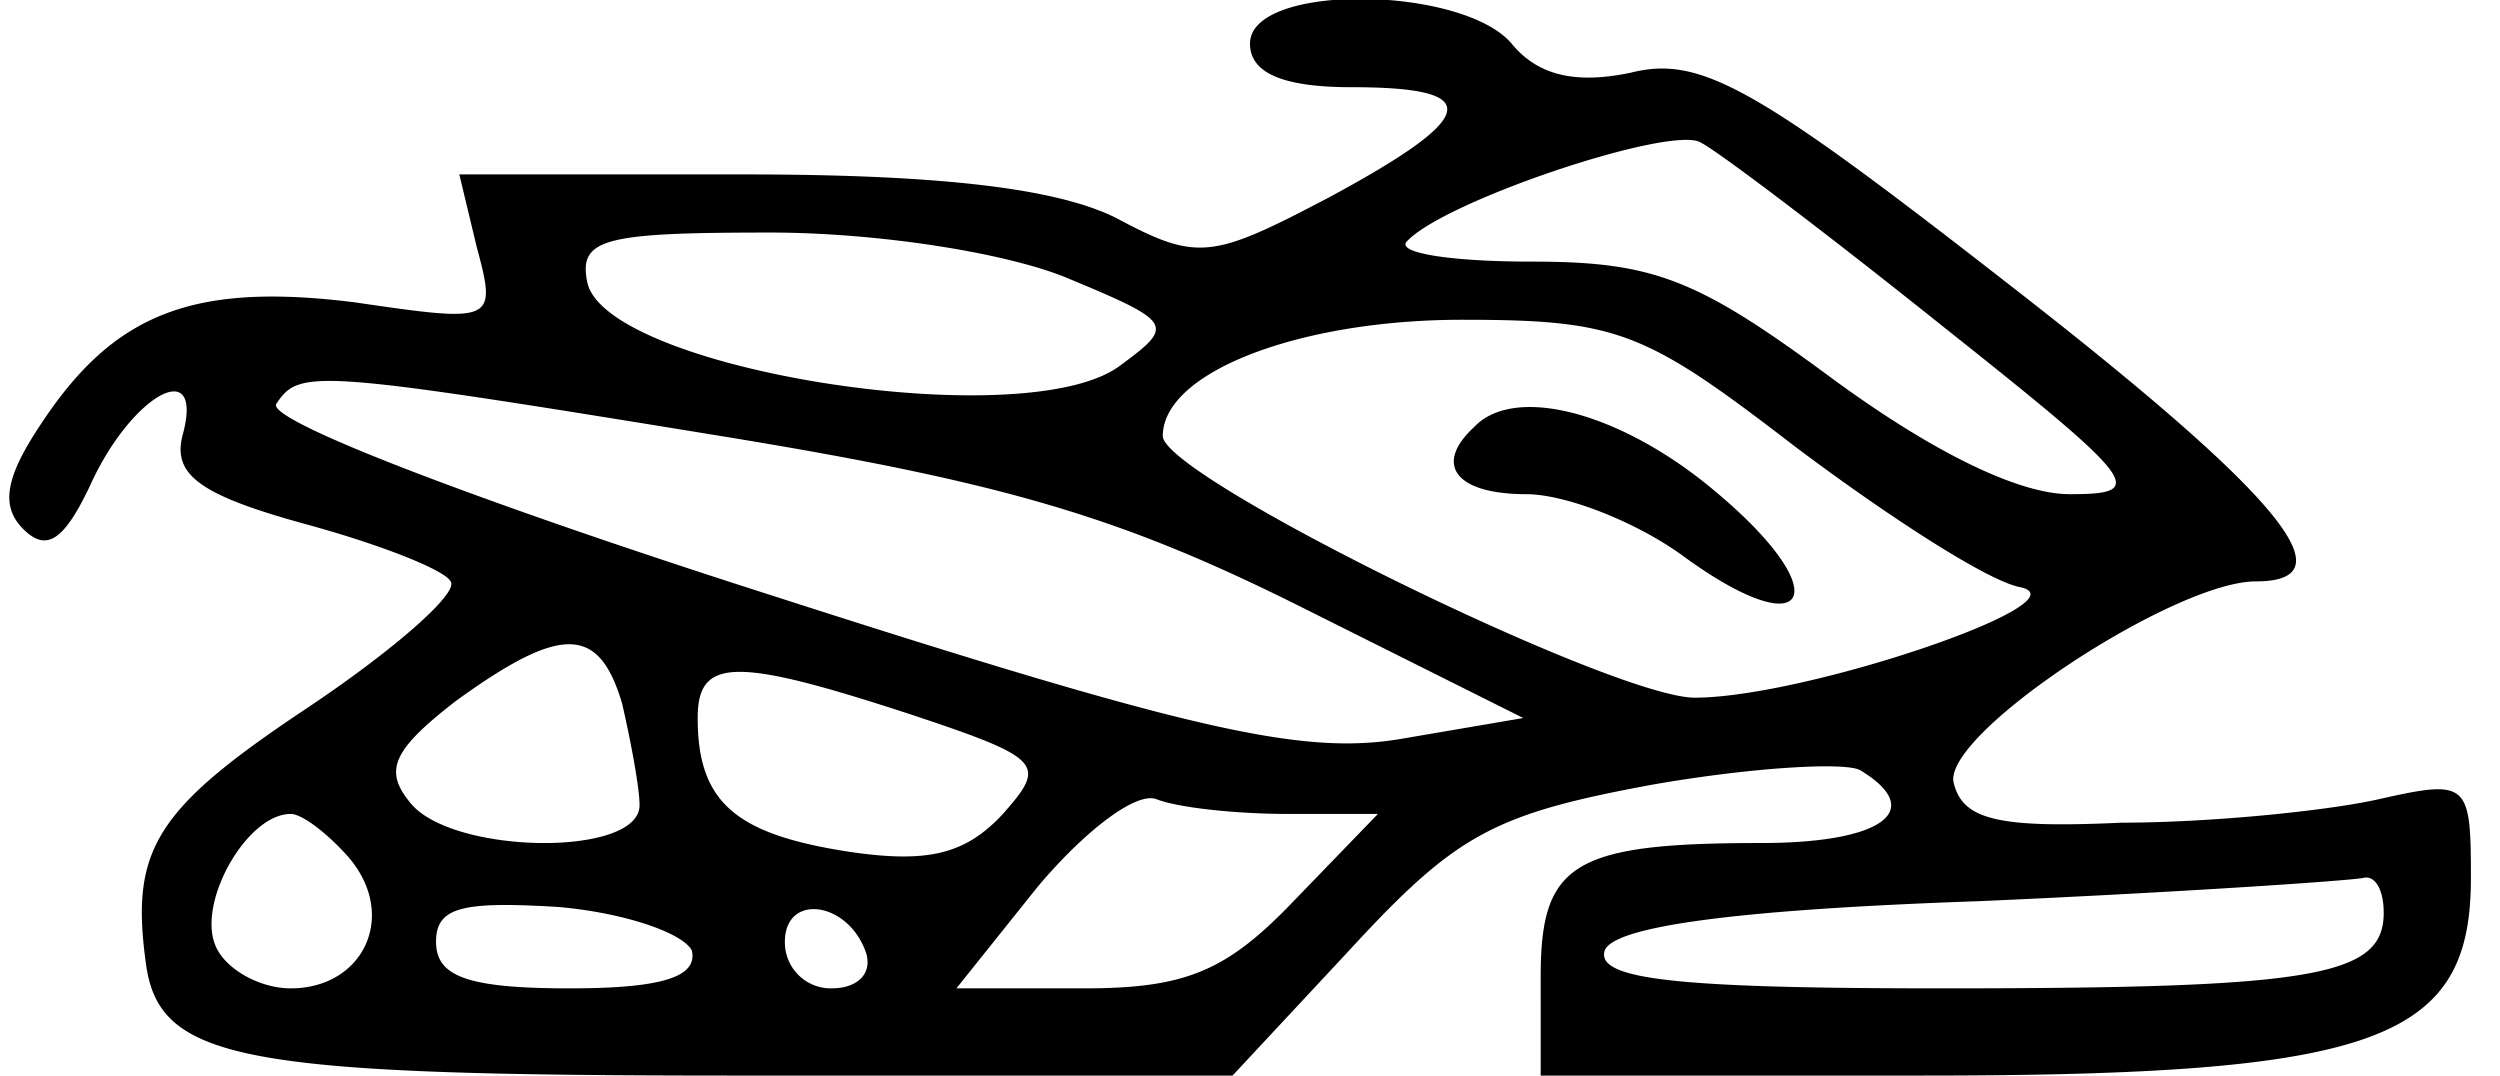
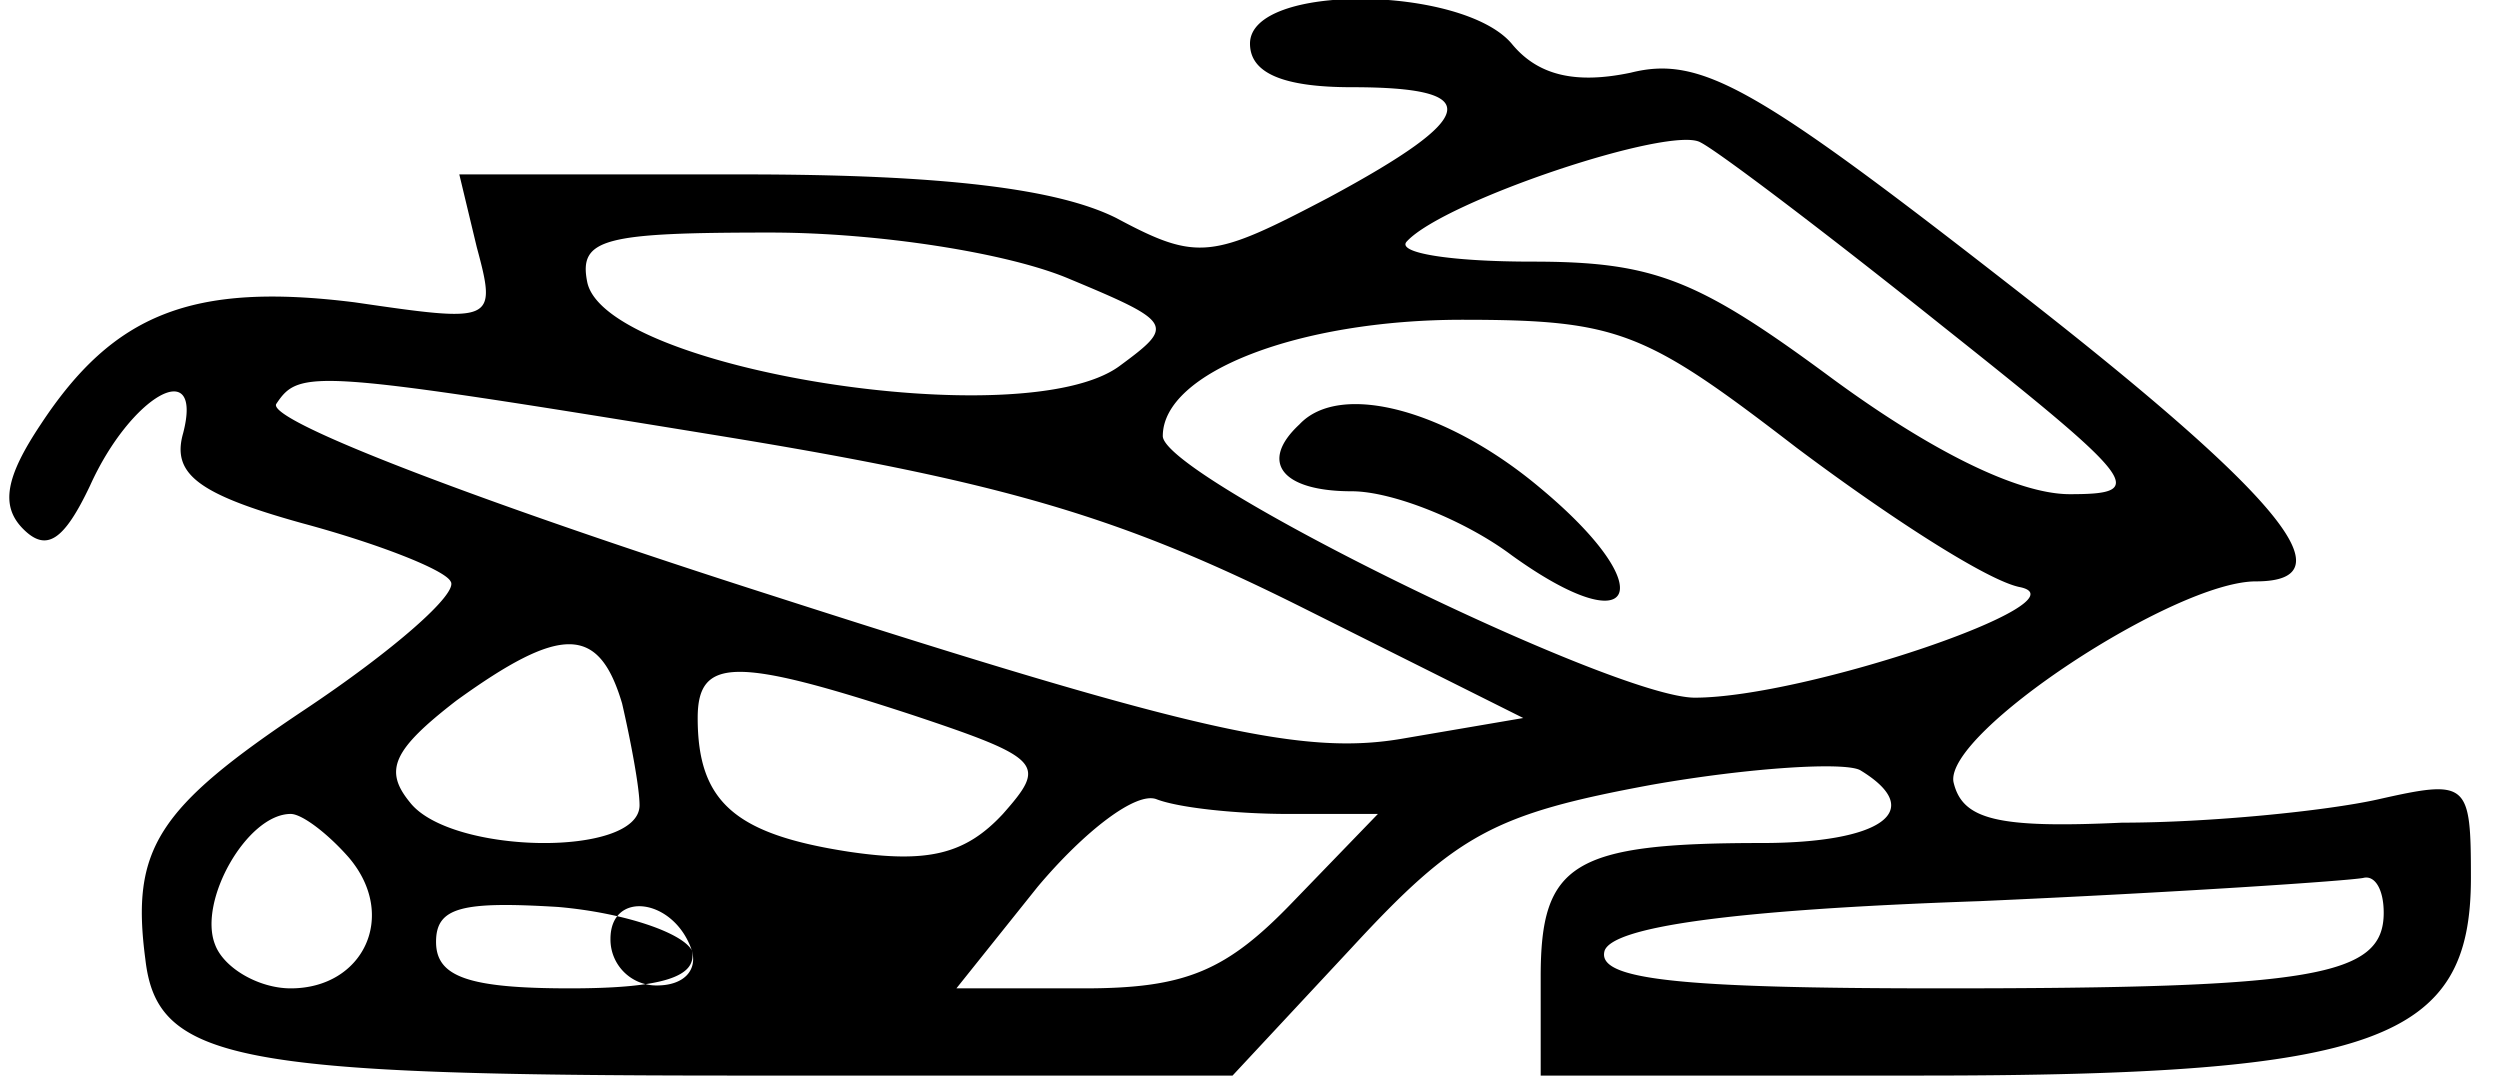
<svg xmlns="http://www.w3.org/2000/svg" width="114.667" height="49.333" viewBox="0 0 86 37" preserveAspectRatio="xMidYMid meet">
-   <path d="M43 1.5c0 1 1.1 1.5 3.5 1.5 4.6 0 4.4 1-.8 3.8-4 2.1-4.5 2.2-7.3.7-2-1-5.9-1.5-12.8-1.5h-9.8l.6 2.5c.7 2.6.6 2.6-4.2 1.9-5.6-.7-8.3.4-10.8 4.2C.2 16.4 0 17.4.8 18.2s1.4.4 2.3-1.5c1.4-3.1 3.9-4.5 3.2-1.8-.4 1.4.5 2.1 4.1 3.1 2.6.7 4.9 1.6 5.1 2 .3.4-2 2.4-5 4.4-5.1 3.4-6 4.8-5.5 8.6.4 3.5 3.1 4 20.4 4h17l4.1-4.4c3.6-3.9 4.9-4.6 10.3-5.6 3.4-.6 6.7-.8 7.2-.5 2.3 1.4.7 2.5-3.4 2.5-6.5 0-7.6.7-7.6 4.6V37h13.1C81.8 37 85 35.8 85 30.2c0-3.3-.1-3.4-3.2-2.7-1.8.4-5.8.8-8.8.8-4.3.2-5.5-.1-5.8-1.4-.3-1.7 7.6-6.9 10.4-6.9 3.3 0 .8-3-8.6-10.3C60.4 3 58.5 1.9 56.1 2.5c-1.9.4-3.2.1-4.1-1-1.7-2-9-2.1-9 0zm23.8 9.7c6.8 5.4 7.1 5.8 4.4 5.8-1.8 0-4.8-1.5-8.2-4-4.6-3.4-6.1-4-10.3-4-2.8 0-4.7-.3-4.3-.7 1.3-1.4 9.1-4 10.1-3.4.6.3 4.3 3.1 8.3 6.3zm-30-1.6c3.6 1.5 3.6 1.6 1.7 3-3.3 2.4-17.7.1-18.3-2.9-.3-1.5.6-1.7 6.3-1.7 3.7 0 8.2.7 10.3 1.6zm25 5.8c3.2 2.4 6.6 4.6 7.7 4.8 2.3.5-7.4 3.8-11.2 3.8-2.8 0-18.3-7.6-18.3-9 0-2.2 4.7-4 10.3-4 5.4 0 6.3.4 11.5 4.4zm-37-.4c9.8 1.6 13.8 2.8 20 5.9l7.6 3.8-4.1.7c-3.4.6-7.1-.2-21.7-4.9-9.7-3.1-17.4-6-17.1-6.6.8-1.2 1.2-1.2 15.3 1.1zm-3.4 9.2c.3 1.3.6 2.9.6 3.5 0 1.8-6.5 1.7-7.9-.1-.9-1.1-.6-1.8 1.6-3.5 3.6-2.6 4.9-2.6 5.7.1zm10 .4c4.5 1.5 4.6 1.7 3.1 3.4-1.3 1.4-2.6 1.7-5.3 1.3-3.9-.6-5.2-1.7-5.2-4.6 0-2.1 1.3-2.1 7.4-.1zM44.3 28h3.1l-2.9 3c-2.3 2.4-3.7 3-7.2 3h-4.4l2.8-3.5c1.6-1.9 3.4-3.3 4.1-3 .8.3 2.8.5 4.5.5zM12 29.5c1.7 2 .5 4.5-2 4.5-1.1 0-2.3-.7-2.6-1.5C6.8 31 8.5 28 10 28c.4 0 1.3.7 2 1.5zm70 1.9c0 2.2-2.4 2.6-15.2 2.6-9.1 0-11.9-.3-11.6-1.3.3-.8 4.2-1.4 12.9-1.7 6.8-.3 12.7-.7 13.2-.8.4-.1.7.4.7 1.2zm-58.2 1.3c.2.9-1 1.3-4.2 1.3-3.5 0-4.6-.4-4.6-1.6s.9-1.4 4.2-1.2c2.3.2 4.3.9 4.6 1.5zm6 .1c.2.7-.3 1.2-1.2 1.2a1.58 1.58 0 0 1-1.6-1.6c0-1.7 2.2-1.4 2.8.4zm20.9-18.1c-1.4 1.3-.6 2.3 1.8 2.3 1.4 0 3.9 1 5.5 2.2 4.3 3.1 5.2 1.2 1-2.3-3.2-2.7-6.9-3.7-8.3-2.2z" />
+   <path d="M43 1.5c0 1 1.1 1.5 3.5 1.5 4.6 0 4.4 1-.8 3.8-4 2.1-4.5 2.2-7.3.7-2-1-5.9-1.5-12.8-1.5h-9.8l.6 2.5c.7 2.6.6 2.6-4.2 1.9-5.6-.7-8.3.4-10.8 4.2C.2 16.4 0 17.4.8 18.2s1.4.4 2.3-1.5c1.4-3.1 3.9-4.5 3.2-1.8-.4 1.4.5 2.1 4.1 3.1 2.6.7 4.9 1.6 5.1 2 .3.4-2 2.4-5 4.4-5.1 3.4-6 4.8-5.5 8.6.4 3.5 3.1 4 20.4 4h17l4.1-4.4c3.6-3.9 4.9-4.6 10.3-5.6 3.4-.6 6.7-.8 7.2-.5 2.3 1.4.7 2.5-3.4 2.5-6.5 0-7.6.7-7.6 4.6V37h13.1C81.8 37 85 35.8 85 30.2c0-3.3-.1-3.4-3.2-2.7-1.8.4-5.8.8-8.8.8-4.3.2-5.5-.1-5.8-1.4-.3-1.7 7.6-6.9 10.4-6.9 3.3 0 .8-3-8.6-10.3C60.4 3 58.5 1.9 56.1 2.5c-1.9.4-3.2.1-4.1-1-1.7-2-9-2.1-9 0zm23.8 9.7c6.8 5.4 7.1 5.8 4.4 5.8-1.8 0-4.8-1.5-8.2-4-4.6-3.4-6.1-4-10.3-4-2.8 0-4.7-.3-4.3-.7 1.3-1.4 9.1-4 10.1-3.4.6.3 4.3 3.1 8.3 6.3zm-30-1.6c3.6 1.5 3.6 1.6 1.7 3-3.3 2.4-17.7.1-18.3-2.9-.3-1.5.6-1.7 6.3-1.7 3.7 0 8.2.7 10.3 1.6zm25 5.8c3.2 2.4 6.6 4.6 7.7 4.8 2.3.5-7.4 3.8-11.2 3.8-2.8 0-18.3-7.6-18.3-9 0-2.2 4.7-4 10.3-4 5.4 0 6.3.4 11.5 4.4zm-37-.4c9.8 1.6 13.8 2.8 20 5.9l7.6 3.8-4.1.7c-3.4.6-7.1-.2-21.7-4.9-9.7-3.1-17.4-6-17.1-6.6.8-1.2 1.2-1.2 15.3 1.1zm-3.4 9.2c.3 1.3.6 2.9.6 3.5 0 1.8-6.5 1.7-7.9-.1-.9-1.1-.6-1.8 1.6-3.5 3.6-2.6 4.9-2.6 5.7.1zm10 .4c4.5 1.5 4.6 1.7 3.1 3.4-1.3 1.4-2.6 1.7-5.3 1.3-3.9-.6-5.2-1.7-5.2-4.6 0-2.1 1.3-2.1 7.4-.1zM44.3 28h3.1l-2.9 3c-2.3 2.4-3.7 3-7.2 3h-4.4l2.8-3.5c1.6-1.9 3.4-3.3 4.1-3 .8.3 2.8.5 4.5.5zM12 29.5c1.7 2 .5 4.5-2 4.5-1.1 0-2.3-.7-2.6-1.5C6.8 31 8.5 28 10 28c.4 0 1.3.7 2 1.5zm70 1.9c0 2.2-2.4 2.6-15.2 2.6-9.1 0-11.9-.3-11.6-1.3.3-.8 4.2-1.4 12.9-1.7 6.8-.3 12.7-.7 13.2-.8.4-.1.7.4.7 1.2zm-58.2 1.3c.2.9-1 1.3-4.2 1.3-3.5 0-4.6-.4-4.6-1.6s.9-1.4 4.2-1.2c2.3.2 4.3.9 4.6 1.5zc.2.7-.3 1.2-1.2 1.2a1.58 1.58 0 0 1-1.6-1.6c0-1.7 2.2-1.4 2.8.4zm20.9-18.1c-1.4 1.3-.6 2.3 1.8 2.3 1.4 0 3.9 1 5.5 2.2 4.3 3.1 5.2 1.2 1-2.3-3.2-2.7-6.9-3.7-8.3-2.2z" />
</svg>